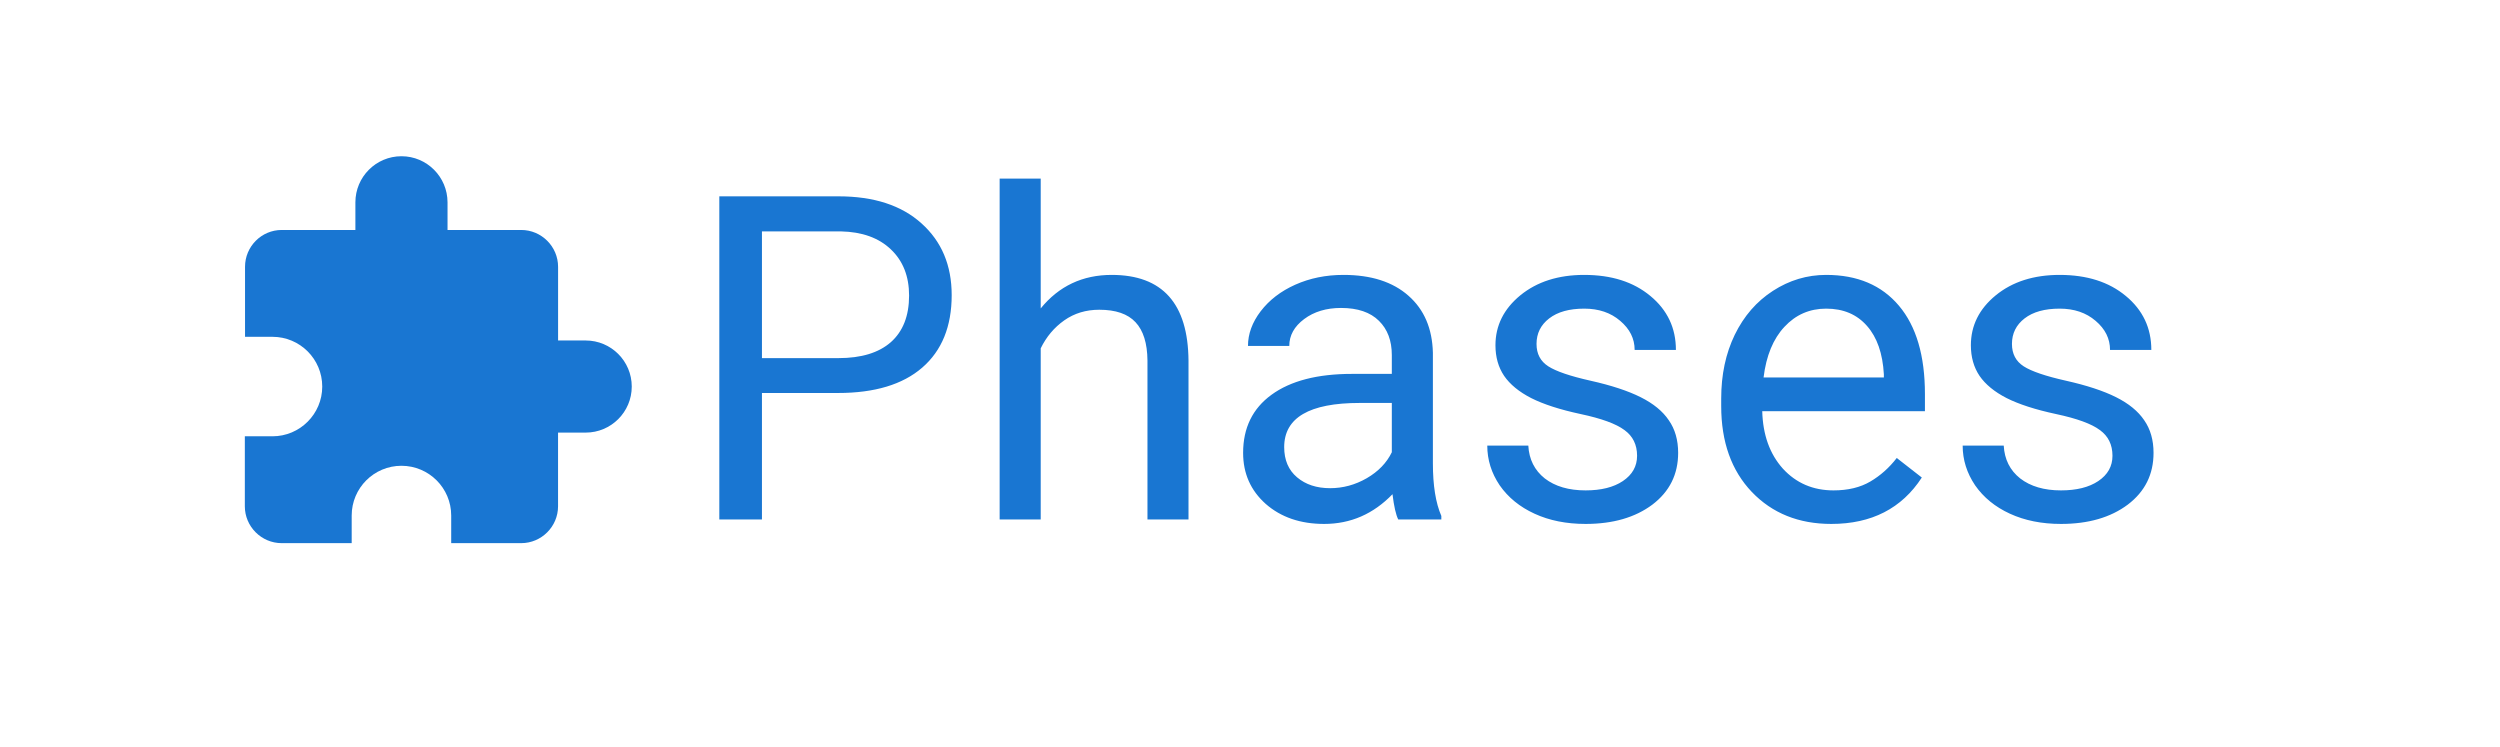
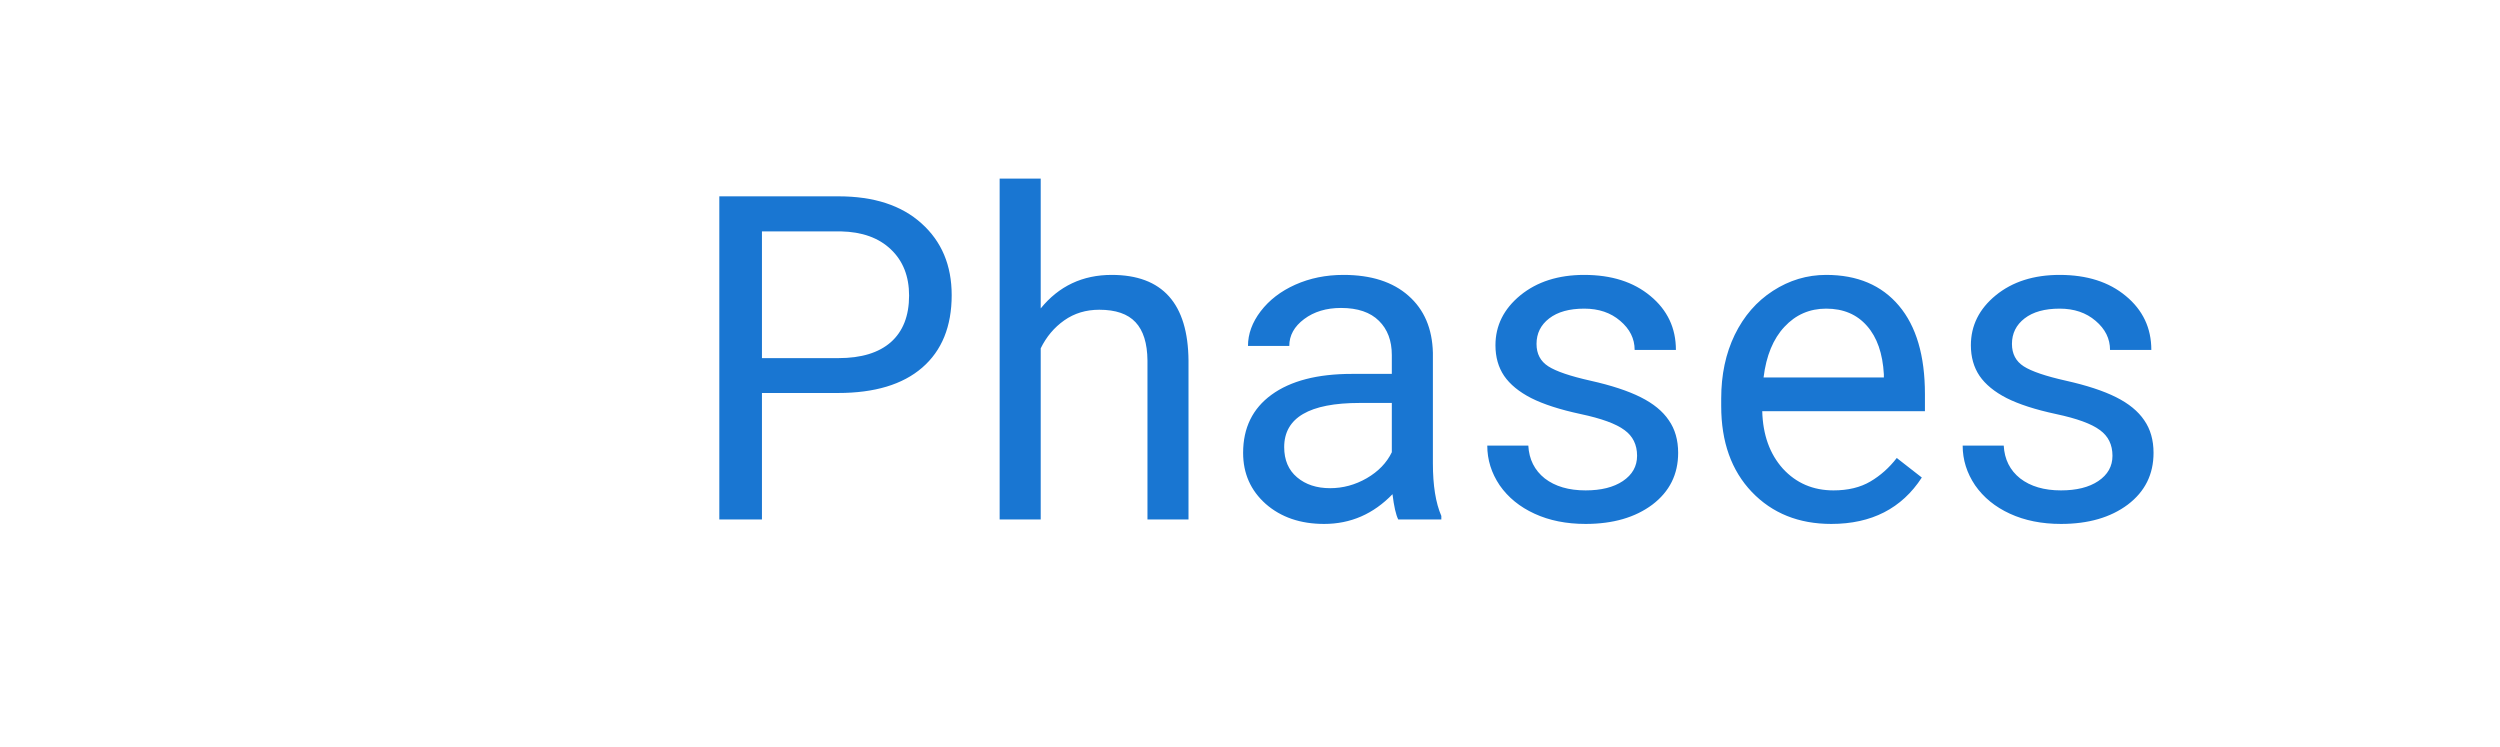
<svg xmlns="http://www.w3.org/2000/svg" width="77" height="23" viewBox="0 0 77 23" fill="none">
  <path d="M0 0H77V23H0V0Z" fill="white" />
  <path d="M23.468 12.104V16H22.155V6.047H25.826C26.915 6.047 27.768 6.325 28.383 6.881C29.003 7.437 29.312 8.173 29.312 9.089C29.312 10.055 29.009 10.8 28.403 11.324C27.802 11.844 26.938 12.104 25.812 12.104H23.468ZM23.468 11.03H25.826C26.528 11.03 27.066 10.866 27.439 10.538C27.813 10.205 28 9.727 28 9.103C28 8.51 27.813 8.036 27.439 7.681C27.066 7.325 26.553 7.141 25.901 7.127H23.468V11.03ZM32.054 9.499C32.614 8.811 33.343 8.467 34.241 8.467C35.804 8.467 36.593 9.349 36.606 11.112V16H35.342V11.105C35.337 10.572 35.214 10.178 34.973 9.923C34.736 9.668 34.364 9.54 33.858 9.54C33.448 9.54 33.088 9.649 32.778 9.868C32.468 10.087 32.227 10.374 32.054 10.729V16H30.789V5.5H32.054V9.499ZM43.066 16C42.993 15.854 42.934 15.594 42.889 15.221C42.301 15.831 41.599 16.137 40.783 16.137C40.054 16.137 39.455 15.932 38.985 15.521C38.52 15.107 38.288 14.583 38.288 13.949C38.288 13.179 38.58 12.582 39.163 12.158C39.751 11.73 40.576 11.516 41.638 11.516H42.868V10.935C42.868 10.492 42.736 10.142 42.472 9.882C42.207 9.618 41.818 9.485 41.303 9.485C40.852 9.485 40.473 9.599 40.168 9.827C39.863 10.055 39.71 10.331 39.71 10.654H38.438C38.438 10.285 38.568 9.93 38.828 9.588C39.092 9.242 39.448 8.968 39.895 8.768C40.346 8.567 40.84 8.467 41.378 8.467C42.23 8.467 42.898 8.681 43.381 9.109C43.864 9.533 44.115 10.119 44.133 10.866V14.271C44.133 14.95 44.219 15.49 44.393 15.891V16H43.066ZM40.968 15.036C41.364 15.036 41.74 14.934 42.096 14.729C42.451 14.523 42.709 14.257 42.868 13.929V12.411H41.877C40.328 12.411 39.553 12.865 39.553 13.771C39.553 14.168 39.685 14.478 39.949 14.701C40.214 14.925 40.553 15.036 40.968 15.036ZM50.422 14.038C50.422 13.696 50.292 13.432 50.032 13.245C49.777 13.054 49.328 12.89 48.685 12.753C48.047 12.616 47.539 12.452 47.161 12.261C46.787 12.069 46.509 11.841 46.327 11.577C46.149 11.313 46.06 10.998 46.06 10.634C46.06 10.028 46.316 9.515 46.826 9.096C47.341 8.676 47.997 8.467 48.795 8.467C49.633 8.467 50.312 8.683 50.832 9.116C51.356 9.549 51.618 10.103 51.618 10.777H50.347C50.347 10.431 50.199 10.133 49.902 9.882C49.611 9.631 49.242 9.506 48.795 9.506C48.335 9.506 47.975 9.606 47.715 9.807C47.455 10.007 47.325 10.269 47.325 10.593C47.325 10.898 47.446 11.128 47.688 11.283C47.929 11.438 48.364 11.586 48.993 11.727C49.627 11.869 50.139 12.037 50.531 12.233C50.923 12.429 51.213 12.666 51.399 12.944C51.591 13.218 51.687 13.553 51.687 13.949C51.687 14.61 51.422 15.141 50.894 15.542C50.365 15.938 49.679 16.137 48.836 16.137C48.243 16.137 47.719 16.032 47.264 15.822C46.808 15.613 46.45 15.321 46.19 14.947C45.935 14.569 45.808 14.161 45.808 13.724H47.072C47.095 14.148 47.264 14.485 47.578 14.735C47.897 14.981 48.316 15.104 48.836 15.104C49.315 15.104 49.697 15.009 49.984 14.817C50.276 14.621 50.422 14.362 50.422 14.038ZM56.403 16.137C55.401 16.137 54.585 15.809 53.956 15.152C53.327 14.492 53.013 13.61 53.013 12.507V12.274C53.013 11.541 53.152 10.887 53.43 10.312C53.712 9.734 54.104 9.283 54.605 8.959C55.111 8.631 55.658 8.467 56.246 8.467C57.208 8.467 57.955 8.784 58.488 9.417C59.022 10.05 59.288 10.957 59.288 12.138V12.664H54.277C54.296 13.393 54.508 13.983 54.913 14.435C55.323 14.881 55.843 15.104 56.472 15.104C56.918 15.104 57.297 15.013 57.606 14.831C57.916 14.649 58.188 14.407 58.42 14.106L59.192 14.708C58.573 15.661 57.643 16.137 56.403 16.137ZM56.246 9.506C55.736 9.506 55.307 9.693 54.961 10.066C54.615 10.435 54.4 10.955 54.318 11.625H58.023V11.529C57.987 10.887 57.814 10.39 57.504 10.039C57.194 9.684 56.775 9.506 56.246 9.506ZM65.064 14.038C65.064 13.696 64.935 13.432 64.675 13.245C64.42 13.054 63.971 12.89 63.328 12.753C62.69 12.616 62.182 12.452 61.804 12.261C61.43 12.069 61.152 11.841 60.97 11.577C60.792 11.313 60.703 10.998 60.703 10.634C60.703 10.028 60.958 9.515 61.469 9.096C61.984 8.676 62.64 8.467 63.438 8.467C64.276 8.467 64.955 8.683 65.475 9.116C65.999 9.549 66.261 10.103 66.261 10.777H64.989C64.989 10.431 64.841 10.133 64.545 9.882C64.253 9.631 63.884 9.506 63.438 9.506C62.977 9.506 62.617 9.606 62.357 9.807C62.098 10.007 61.968 10.269 61.968 10.593C61.968 10.898 62.089 11.128 62.33 11.283C62.572 11.438 63.007 11.586 63.636 11.727C64.269 11.869 64.782 12.037 65.174 12.233C65.566 12.429 65.855 12.666 66.042 12.944C66.233 13.218 66.329 13.553 66.329 13.949C66.329 14.61 66.065 15.141 65.536 15.542C65.007 15.938 64.322 16.137 63.478 16.137C62.886 16.137 62.362 16.032 61.906 15.822C61.45 15.613 61.093 15.321 60.833 14.947C60.578 14.569 60.45 14.161 60.45 13.724H61.715C61.738 14.148 61.906 14.485 62.221 14.735C62.54 14.981 62.959 15.104 63.478 15.104C63.957 15.104 64.34 15.009 64.627 14.817C64.919 14.621 65.064 14.362 65.064 14.038Z" fill="#1976D2" />
-   <path d="M18.04 10.487H17.189V8.218C17.189 7.594 16.678 7.083 16.053 7.083H13.784V6.232C13.783 5.448 13.148 4.812 12.365 4.812C11.582 4.812 10.946 5.448 10.946 6.232V7.083H8.677C8.053 7.083 7.547 7.593 7.547 8.217V10.374H8.393C9.239 10.374 9.925 11.06 9.925 11.906C9.925 12.751 9.238 13.438 8.393 13.438H7.541V15.594C7.541 16.218 8.052 16.729 8.676 16.729H10.832V15.878C10.832 15.032 11.519 14.346 12.364 14.346C13.21 14.346 13.897 15.032 13.897 15.878V16.729H16.053C16.677 16.729 17.188 16.218 17.188 15.594V13.324H18.039C18.822 13.324 19.458 12.689 19.458 11.906C19.458 11.122 18.822 10.487 18.039 10.487L18.04 10.487Z" fill="#1976D2" />
</svg>